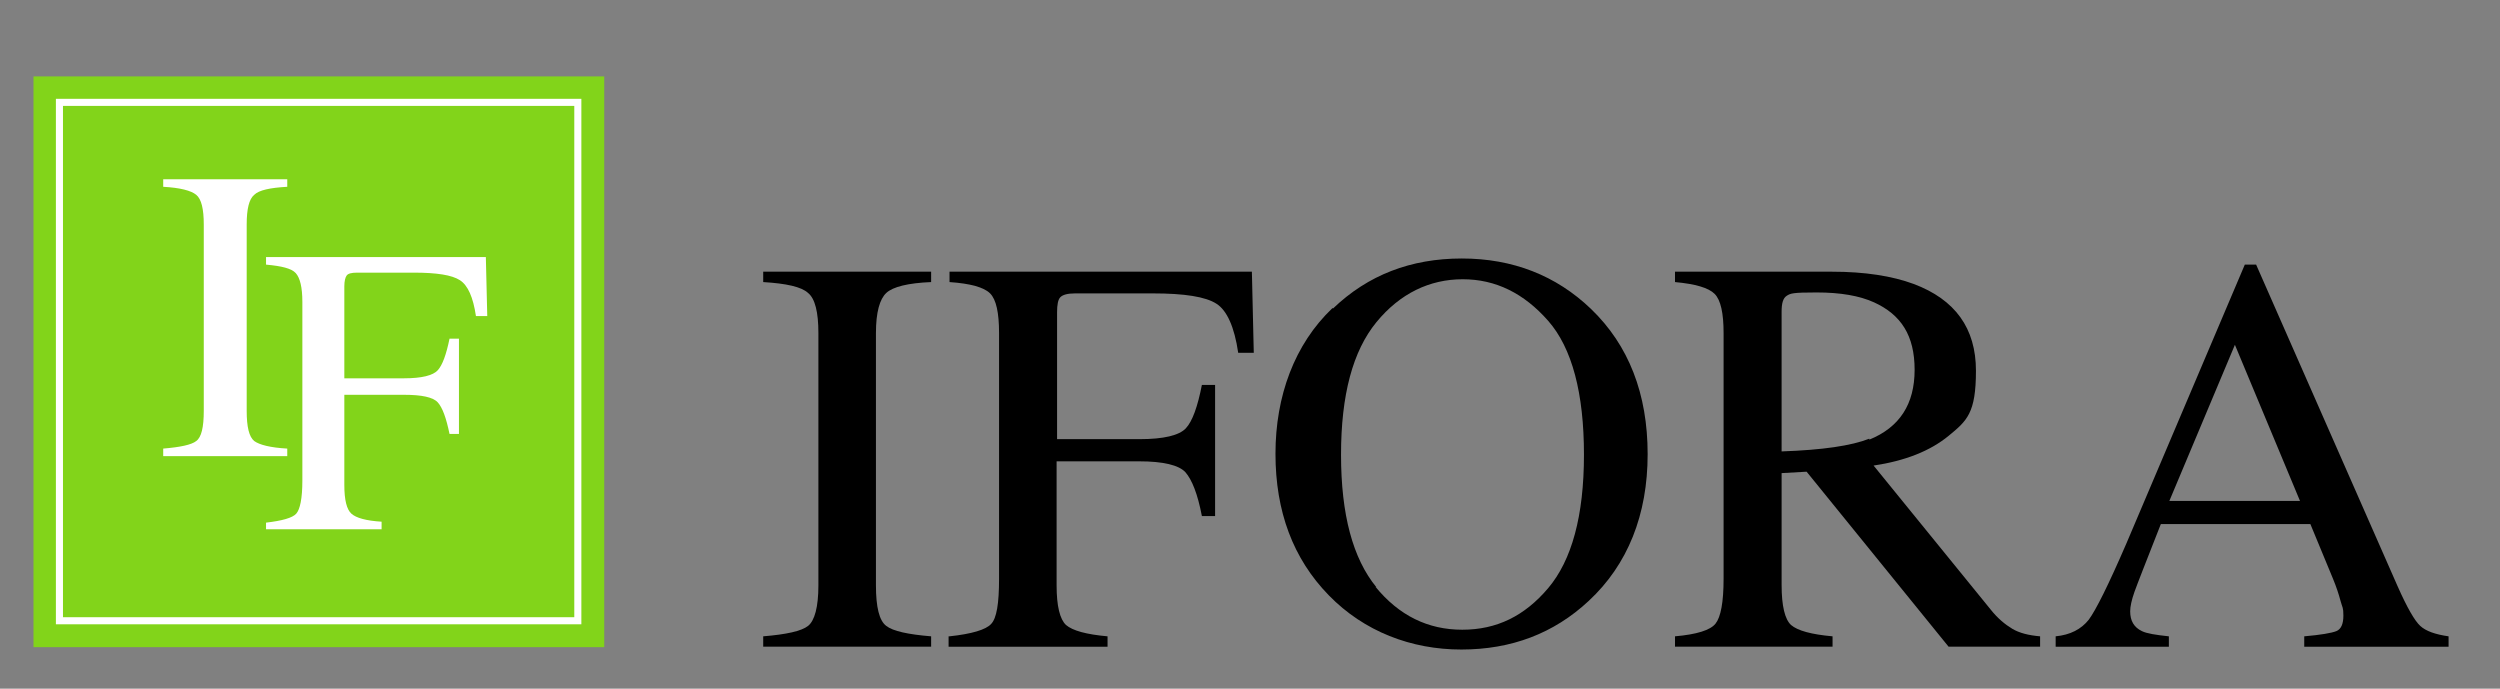
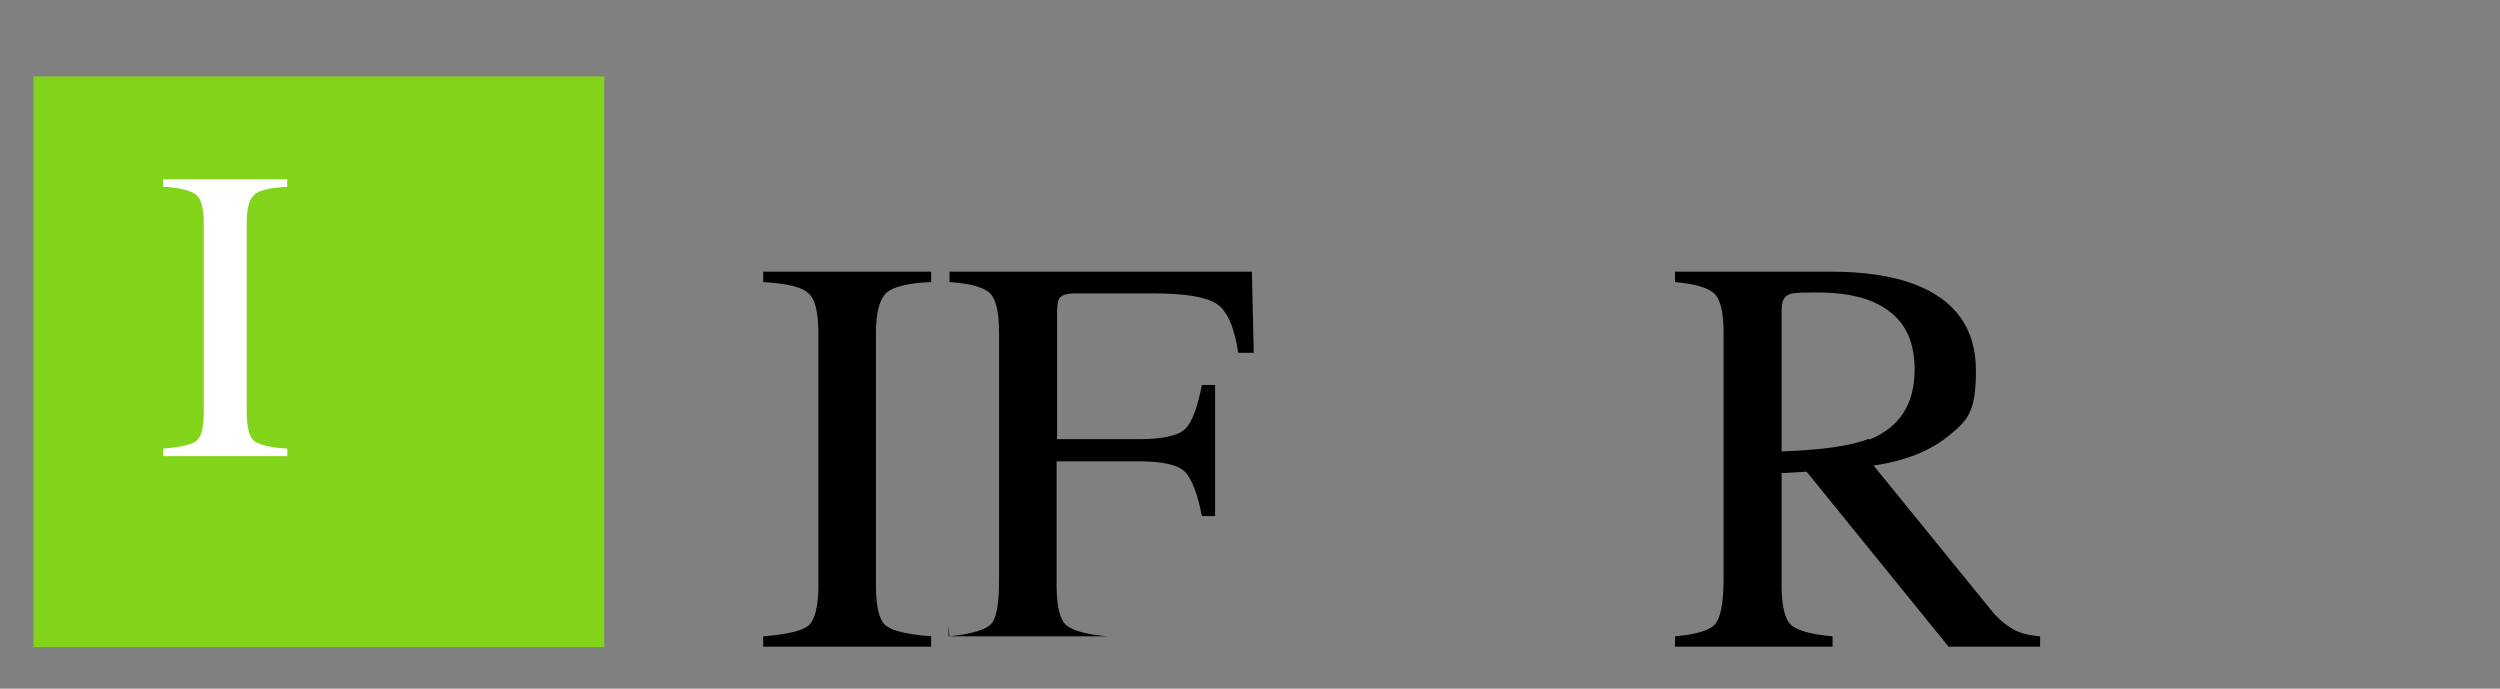
<svg xmlns="http://www.w3.org/2000/svg" id="Ebene_1" version="1.1" viewBox="0 0 530 146">
  <rect x="0" y="0" width="530" height="146" fill="#808080" stroke="none" />
  <defs>
    <style>
      .st0 {
        fill: #82d41a;
      }

      .st1 {
        fill: #fff;
      }

      .st2 {
        fill: none;
        stroke: #fff;
        stroke-miterlimit: 10;
        stroke-width: 1.5px;
      }
    </style>
  </defs>
  <rect class="st0" x="7.1" y="16.2" width="121" height="121" />
-   <rect class="st2" x="12.6" y="21.7" width="109.9" height="109.9" />
  <path d="M161.8,134.9c4.9-.4,8.1-1.1,9.5-2.2,1.4-1.1,2.2-4,2.2-8.6v-53.5c0-4.4-.7-7.3-2.2-8.5-1.4-1.3-4.6-2-9.5-2.3v-2.2h35.6v2.2c-4.9.2-8.1,1-9.5,2.3-1.4,1.3-2.2,4.1-2.2,8.5v53.5c0,4.6.7,7.5,2.2,8.6,1.4,1.1,4.6,1.8,9.5,2.2v2.2h-35.6v-2.2Z" />
  <path class="st1" d="M34.6,95.1c3.6-.3,6-.8,7-1.6,1.1-.8,1.6-2.9,1.6-6.4v-39.5c0-3.3-.5-5.4-1.6-6.3-1.1-.9-3.4-1.5-7-1.7v-1.6h26.3v1.6c-3.6.2-6,.7-7,1.7-1.1.9-1.6,3-1.6,6.3v39.5c0,3.4.5,5.5,1.6,6.4,1.1.8,3.4,1.4,7,1.6v1.6h-26.3v-1.6Z" />
-   <path d="M201.3,134.9c4.7-.5,7.7-1.4,8.8-2.6,1.2-1.2,1.7-4.4,1.7-9.6v-52.1c0-4.3-.6-7.1-1.9-8.4-1.3-1.3-4.2-2.1-8.6-2.4v-2.2h64.1l.4,17.2h-3.3c-.8-5.5-2.4-9-4.6-10.4-2.3-1.5-6.8-2.2-13.5-2.2h-16.5c-1.6,0-2.6.3-3.1.8-.5.5-.7,1.6-.7,3.2v26.9h17.5c5.1,0,8.4-.8,9.8-2.3s2.5-4.6,3.4-9.2h2.8v27.8h-2.8c-.9-4.7-2.1-7.7-3.5-9.3-1.4-1.5-4.7-2.3-9.8-2.3h-17.5v26.3c0,4.4.7,7.2,2,8.4,1.4,1.2,4.3,2,8.8,2.4v2.2h-33.7v-2.2Z" />
-   <path class="st1" d="M56.4,110.8c3.4-.4,5.6-1,6.4-1.9.8-.9,1.3-3.2,1.3-7v-37.9c0-3.1-.5-5.1-1.4-6.1-.9-1-3-1.5-6.3-1.8v-1.6h46.6l.3,12.5h-2.4c-.6-4-1.7-6.5-3.4-7.6-1.7-1.1-4.9-1.6-9.8-1.6h-12c-1.2,0-1.9.2-2.2.6-.3.4-.5,1.2-.5,2.3v19.5h12.7c3.7,0,6.1-.6,7.1-1.7s1.8-3.3,2.5-6.7h2v20.2h-2c-.7-3.4-1.5-5.6-2.5-6.7-1-1.1-3.4-1.6-7.1-1.6h-12.7v19.1c0,3.2.5,5.2,1.5,6.1,1,.9,3.1,1.5,6.4,1.7v1.6h-24.5v-1.6Z" />
-   <path d="M282.6,65.4c7.4-7.1,16.5-10.6,27.3-10.6s20,3.6,27.4,10.7c8,7.7,12,18,12,30.8s-4.2,23.4-12.5,31.1c-7.4,6.9-16.4,10.3-27,10.3s-20.6-3.8-28.1-11.5c-7.6-7.8-11.3-17.8-11.3-30s4-23.2,12.1-30.9ZM291.6,124.4c5,6.1,11.1,9.1,18.4,9.1s13.2-2.9,18.2-8.8c5-5.9,7.6-15.3,7.6-28.3s-2.5-22.6-7.6-28.4c-5.1-5.8-11.1-8.8-18.1-8.8s-13.3,3-18.3,9.1c-5,6.1-7.5,15.4-7.5,28.1s2.5,22,7.5,28.1Z" />
+   <path d="M201.3,134.9c4.7-.5,7.7-1.4,8.8-2.6,1.2-1.2,1.7-4.4,1.7-9.6v-52.1c0-4.3-.6-7.1-1.9-8.4-1.3-1.3-4.2-2.1-8.6-2.4v-2.2h64.1l.4,17.2h-3.3c-.8-5.5-2.4-9-4.6-10.4-2.3-1.5-6.8-2.2-13.5-2.2h-16.5c-1.6,0-2.6.3-3.1.8-.5.5-.7,1.6-.7,3.2v26.9h17.5c5.1,0,8.4-.8,9.8-2.3s2.5-4.6,3.4-9.2h2.8v27.8h-2.8c-.9-4.7-2.1-7.7-3.5-9.3-1.4-1.5-4.7-2.3-9.8-2.3h-17.5v26.3c0,4.4.7,7.2,2,8.4,1.4,1.2,4.3,2,8.8,2.4h-33.7v-2.2Z" />
  <path d="M355.1,134.9c4.6-.4,7.5-1.3,8.6-2.7s1.7-4.5,1.7-9.5v-52.1c0-4.2-.6-7-1.9-8.3-1.3-1.3-4.1-2.1-8.4-2.5v-2.2h33.3c6.9,0,12.7.9,17.3,2.6,8.8,3.3,13.2,9.4,13.2,18.4s-1.9,10.6-5.8,13.8c-3.9,3.2-9.2,5.3-15.9,6.3l24.8,30.5c1.5,1.9,3.1,3.2,4.6,4.1s3.5,1.4,5.9,1.6v2.2h-19.4l-30.1-37.1-5.3.3v23.7c0,4.5.7,7.3,2,8.5,1.4,1.2,4.3,2,8.8,2.4v2.2h-33.4v-2.2ZM396.3,93.2c6.4-2.6,9.6-7.5,9.6-14.8s-2.9-11.7-8.6-14.3c-3.1-1.4-7.1-2.1-12.2-2.1s-5.5.2-6.3.7c-.8.5-1.1,1.6-1.1,3.4v29.6c8.7-.3,14.8-1.2,18.6-2.7Z" />
-   <path d="M435.8,137.1v-2.2c3.1-.3,5.4-1.5,7-3.5,1.5-2,4.2-7.4,8-16.2l25.1-59.1h2.4l30,68.2c2,4.5,3.6,7.3,4.8,8.4,1.2,1.1,3.2,1.8,6,2.2v2.2h-30.6v-2.2c3.5-.3,5.8-.7,6.8-1.1,1-.4,1.5-1.5,1.5-3.3s-.2-1.6-.6-3.1c-.4-1.5-.9-3-1.6-4.7l-4.8-11.6h-31.7c-3.1,7.9-5,12.7-5.6,14.4-.6,1.7-.9,3.1-.9,4.1,0,2,.8,3.4,2.5,4.2,1,.5,2.9.8,5.7,1.1v2.2h-23.8ZM487.6,106.2l-13.8-33.1-13.9,33.1h27.6Z" />
</svg>